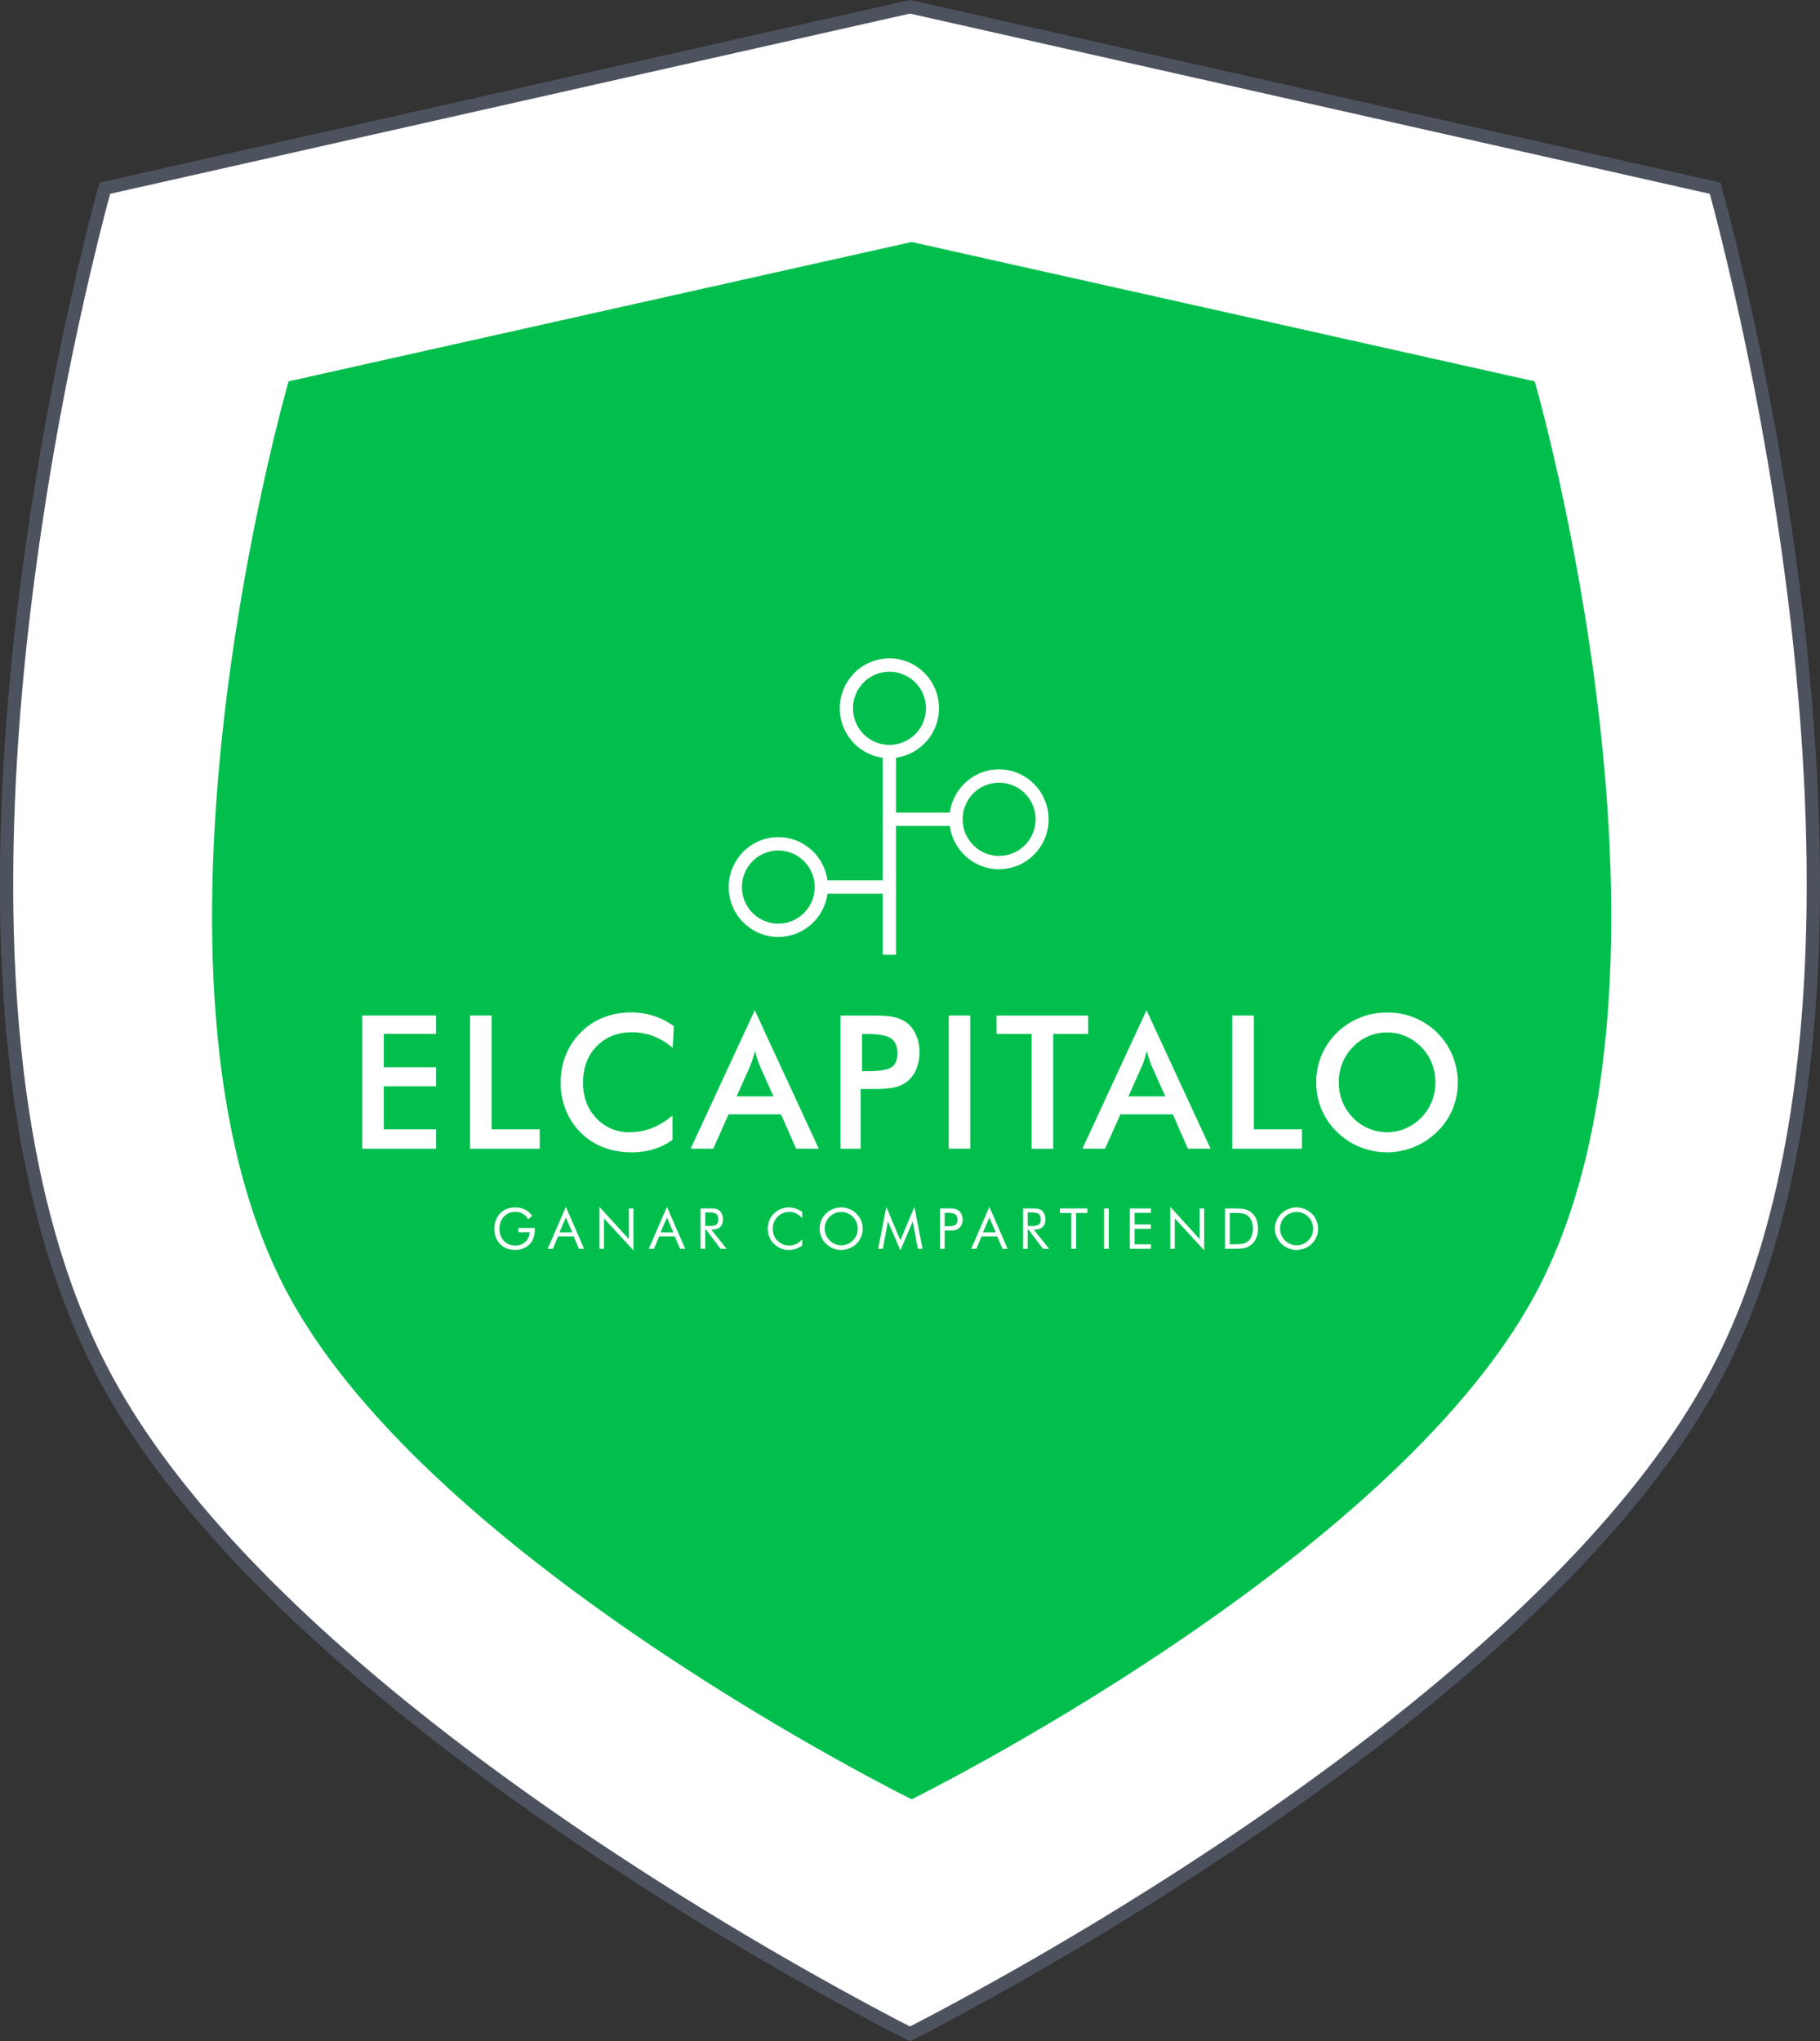
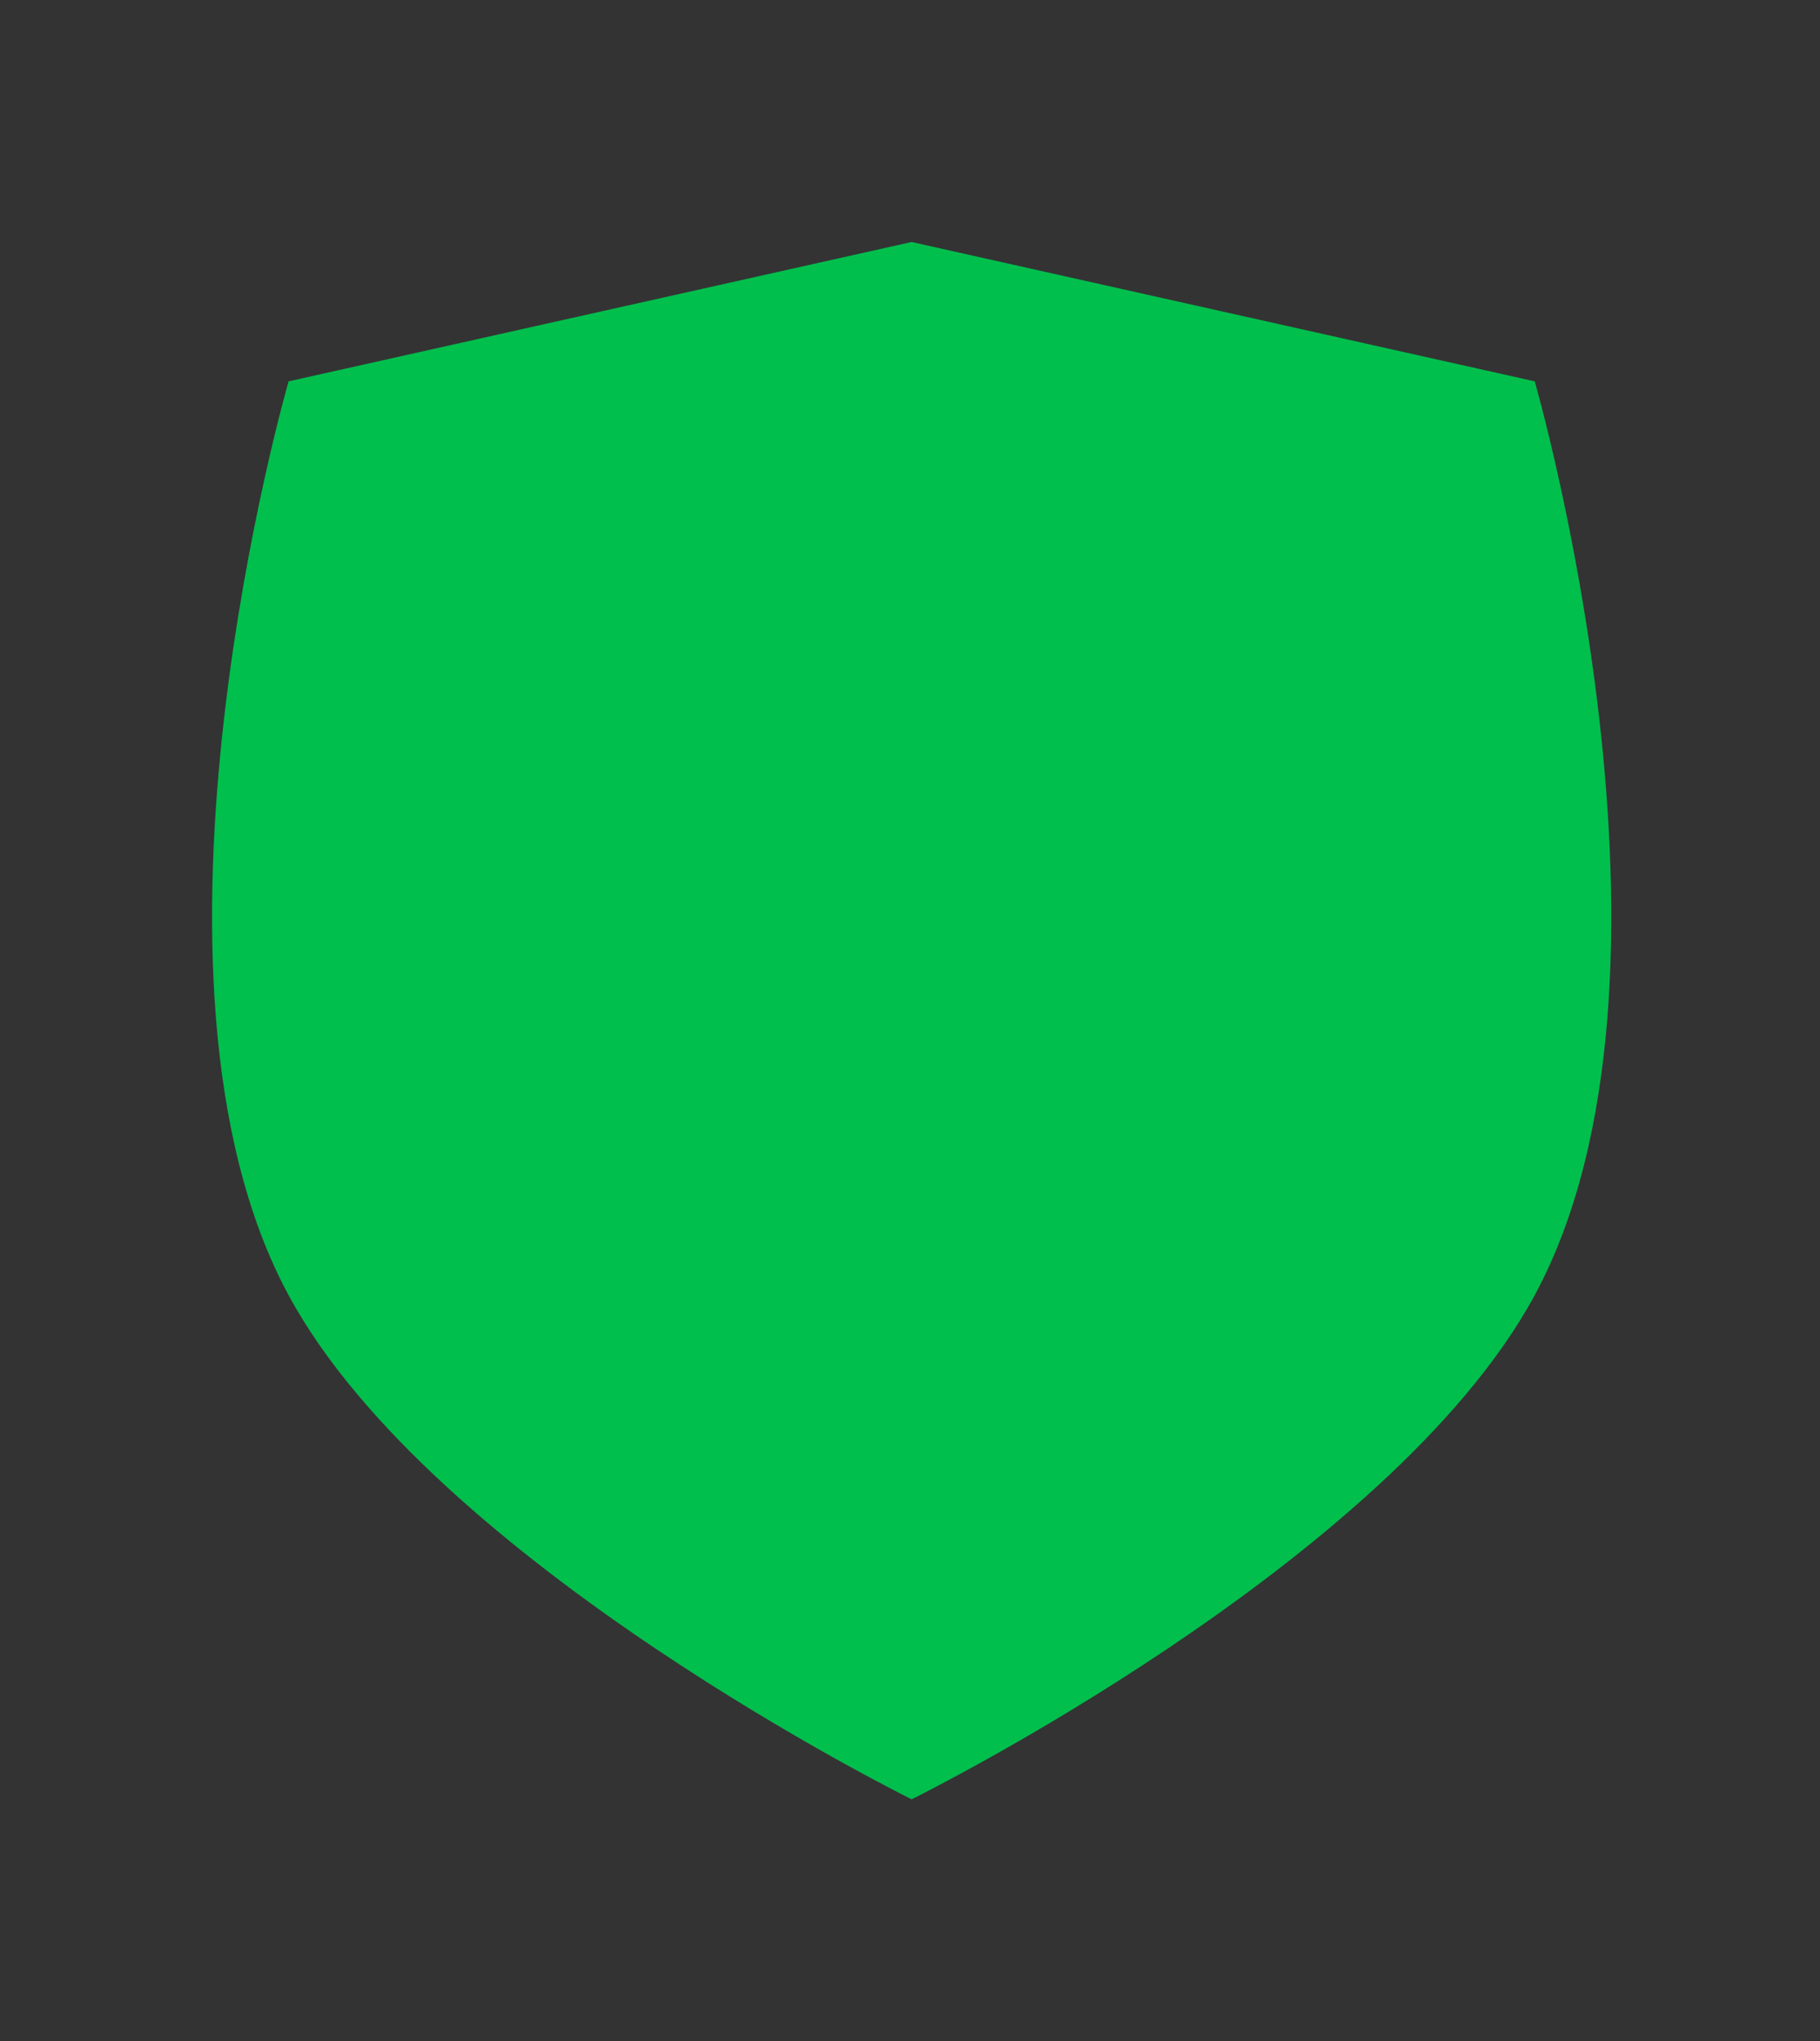
<svg xmlns="http://www.w3.org/2000/svg" width="412" height="462" fill="none">
  <rect width="100%" height="100%" fill="#333333" stroke="none" />
-   <path fill="#fff" stroke="#4D535E" stroke-width="3" d="M388.4 43.13c-.04-.2-.1-.37-.14-.53L206 1.54 23.74 42.6a250.02 250.02 0 0 0-1.83 6.88A705.6 705.6 0 0 0 5 141.62c-6.33 55.94-6.27 123.3 18.85 170.13 21.17 39.47 66.76 76.68 107.27 104.1a764.28 764.28 0 0 0 69.44 41.66 426.33 426.33 0 0 0 5.43 2.81l.91-.46 4.52-2.35a764.53 764.53 0 0 0 69.44-41.66c40.51-27.42 86.1-64.63 107.27-104.1 25.12-46.82 25.18-114.2 18.85-170.13a705.76 705.76 0 0 0-16.9-92.14 408.87 408.87 0 0 0-1.68-6.35Z" />
  <path fill="#00BF4D" d="M206.37 407.23s108.2-53.34 141.05-114.09c38.98-72.1 0-206.83 0-206.83L206.37 54.77 65.33 86.31s-38.98 134.73 0 206.83c32.84 60.75 141.04 114.09 141.04 114.09Z" />
-   <path fill="#fff" d="M82 259.98v-30.14h16.73v4.15H86.88v7.56h11.85v4.3H86.88v9.74h11.85v4.4H82Zm24.41 0v-30.14h4.88v25.75h10.89v4.4H106.4Zm45.87-22.81a14.93 14.93 0 0 0-4.37-2.66 13.46 13.46 0 0 0-4.84-.88c-3.28 0-5.94 1.06-8 3.18-2.06 2.1-3.08 4.84-3.08 8.21 0 3.37 1 5.94 3 8.06a10 10 0 0 0 7.56 3.17c1.77 0 3.46-.32 5.06-.94a16 16 0 0 0 4.62-2.87v5.54a14.36 14.36 0 0 1-4.28 2.12c-1.54.47-3.2.7-5 .7-2.3 0-4.42-.37-6.36-1.13a14.7 14.7 0 0 1-5.13-3.33 14.83 14.83 0 0 1-3.37-5.1 16.67 16.67 0 0 1-1.18-6.25c0-2.22.4-4.28 1.18-6.22a14.97 14.97 0 0 1 3.4-5.12 14.9 14.9 0 0 1 5.13-3.37 17 17 0 0 1 6.24-1.14 16.34 16.34 0 0 1 9.68 3.1l-.26 4.95v-.02Zm27.93 22.81-3.4-7.77h-11.88l-3.47 7.77h-5.12l14.52-31.34 14.49 31.34h-5.14Zm-13.46-11.84h8.34l-3.07-6.87a32.28 32.28 0 0 1-1.12-3.42 26.44 26.44 0 0 1-1.08 3.42l-3.07 6.87Zm28.08-1.68v13.53h-4.56v-30.14h7.37c2.18 0 3.8.12 4.82.36 1.03.25 1.93.64 2.7 1.18.94.7 1.67 1.64 2.2 2.84.54 1.2.8 2.5.8 3.92 0 1.43-.26 2.75-.8 3.95a6.88 6.88 0 0 1-2.2 2.85 7.5 7.5 0 0 1-2.7 1.17 24.2 24.2 0 0 1-4.82.35h-2.8v-.01Zm.31-4.02h1.25c2.7 0 4.5-.3 5.4-.88.9-.59 1.36-1.63 1.36-3.13 0-1.61-.48-2.74-1.44-3.4-.97-.66-2.73-1-5.3-1h-1.26v8.4l-.01.01Zm19.62 17.54v-30.14h4.88v30.14h-4.88ZM238.42 234v26h-4.88v-26h-7.96v-4.15h20.75V234h-7.92Zm30.48 25.98-3.4-7.77h-11.87l-3.48 7.77h-5.12l14.51-31.34 14.5 31.34h-5.14Zm-13.46-11.84h8.35l-3.07-6.87a26.01 26.01 0 0 1-1.12-3.42 26.44 26.44 0 0 1-1.08 3.42l-3.08 6.87Zm23.52 11.84v-30.14h4.88v25.75h10.89v4.4h-15.77Zm51.04-15a15.33 15.33 0 0 1-4.68 11.18 16.57 16.57 0 0 1-5.22 3.44 16.32 16.32 0 0 1-12.28-.01 15.87 15.87 0 0 1-5.19-3.43 15.56 15.56 0 0 1-3.48-5.09 15.5 15.5 0 0 1-1.19-6.1 15.5 15.5 0 0 1 4.67-11.22 16.02 16.02 0 0 1 11.37-4.58 15.75 15.75 0 0 1 16 15.81Zm-5.07 0a11.25 11.25 0 0 0-6.72-10.45 10.67 10.67 0 0 0-4.2-.86 10.67 10.67 0 0 0-7.75 3.3 10.77 10.77 0 0 0-2.38 3.64 11.6 11.6 0 0 0-.81 4.37c0 1.54.27 2.96.81 4.33a10.98 10.98 0 0 0 2.38 3.64 10.64 10.64 0 0 0 7.75 3.3c1.48 0 2.85-.28 4.16-.85a11.21 11.21 0 0 0 6.76-10.42Zm-207.61 32.94h3.75v.3c0 1.44-.4 2.58-1.21 3.42a4.43 4.43 0 0 1-3.32 1.24 5.01 5.01 0 0 1-2.29-.54 4.36 4.36 0 0 1-1.72-1.7c-.4-.73-.6-1.56-.6-2.48 0-.76.1-1.45.35-2.06.25-.62.6-1.16 1.1-1.63a4 4 0 0 1 1.42-.88 5.1 5.1 0 0 1 1.8-.3 5 5 0 0 1 2.27.48c.64.32 1.18.8 1.6 1.44l-.91.74a3.34 3.34 0 0 0-1.22-1.25 3.4 3.4 0 0 0-1.7-.42c-1.06 0-1.91.37-2.58 1.08a3.94 3.94 0 0 0-.98 2.81 3.8 3.8 0 0 0 1 2.69c.67.7 1.52 1.04 2.56 1.04a3.14 3.14 0 0 0 3.28-3h-2.6v-.98Zm10.78-4.78 4.13 9.5h-1.18l-1.17-2.8h-3.55l-1.18 2.8h-1.17l4.12-9.5Zm0 2.41-1.45 3.37h2.89l-1.45-3.37Zm7.6 7.09v-9.5l6.66 7.3v-6.94h1.03v9.49l-6.66-7.23v6.88h-1.02Zm15.28-9.5 4.13 9.5h-1.17l-1.18-2.8h-3.55l-1.17 2.8h-1.18l4.12-9.5Zm0 2.41-1.45 3.37h2.9l-1.46-3.37h.01Zm7.61 7.09v-9.14h2.14c.6 0 1.06.03 1.33.1.28.08.53.18.76.35.26.22.47.5.62.86.15.35.22.74.22 1.18 0 .74-.2 1.32-.62 1.7-.41.39-1.03.59-1.83.59h-.2l3.48 4.36h-1.37l-3.31-4.36h-.16v4.36h-1.06Zm1.06-8.23v3.06h.82c.85 0 1.41-.1 1.7-.33.29-.22.42-.6.42-1.15 0-.59-.14-1-.44-1.24-.3-.23-.86-.35-1.69-.35h-.82v.01Zm21.95 1.28c-.43-.48-.9-.82-1.39-1.06a3.74 3.74 0 0 0-5 2c-.19.44-.27.94-.27 1.48a3.9 3.9 0 0 0 .62 2.17c.36.51.82.9 1.35 1.2.53.28 1.1.42 1.72.42.59 0 1.12-.11 1.62-.36s.95-.6 1.35-1.08v1.44a5.2 5.2 0 0 1-3.06 1 4.8 4.8 0 0 1-4.2-2.54 5.05 5.05 0 0 1-.18-4.15 4.75 4.75 0 0 1 5.98-2.66c.49.16.97.4 1.46.74v1.42-.02Zm13.69 2.4a4.68 4.68 0 0 1-3 4.43 4.86 4.86 0 0 1-5.3-1.04 4.74 4.74 0 0 1 1.58-7.84 4.83 4.83 0 0 1 3.72 0 4.88 4.88 0 0 1 2.63 2.58c.24.58.36 1.2.36 1.86Zm-4.85 3.77c.5 0 .97-.1 1.42-.29a3.88 3.88 0 0 0 2.03-2.04 3.83 3.83 0 0 0-2.02-4.94 3.76 3.76 0 0 0-2.86 0 3.75 3.75 0 0 0-2.01 4.94 3.81 3.81 0 0 0 3.45 2.33h-.01Zm13.39 1.14-2.83-6.56-1.15 6.2h-1.06l1.85-9.5 3.18 7.57 3.18-7.57 1.84 9.5h-1.06l-1.16-6.2-2.8 6.56Zm10.02-4.46v4.1h-1.06v-9.14h1.9c.68 0 1.16.03 1.48.1.32.08.58.2.82.35.28.22.51.5.67.86a2.98 2.98 0 0 1 0 2.4 2.02 2.02 0 0 1-1.49 1.2c-.3.07-.8.11-1.47.11h-.85v.02Zm0-1h.55c.93 0 1.55-.1 1.88-.33.32-.22.47-.6.47-1.15 0-.58-.17-.99-.5-1.22-.32-.24-.95-.35-1.85-.35h-.55v3.05Zm10.12-4.4 4.13 9.5h-1.18l-1.17-2.8h-3.55l-1.18 2.8h-1.17l4.12-9.5Zm0 2.41-1.45 3.37h2.89l-1.45-3.37Zm7.62 7.09v-9.14h2.13c.6 0 1.06.03 1.34.1.28.08.53.18.75.35.27.22.48.5.63.86.15.35.22.74.22 1.18 0 .74-.21 1.32-.63 1.7-.4.39-1.02.59-1.83.59h-.19l3.48 4.36h-1.37l-3.32-4.36h-.16v4.36h-1.05Zm1.06-8.23v3.06h.82c.85 0 1.41-.1 1.7-.33.28-.22.42-.6.42-1.15 0-.59-.15-1-.44-1.24-.3-.23-.86-.35-1.69-.35h-.83l.02.01Zm9.87 8.23v-8.11h-2.58v-1.03h6.22v1.03h-2.55v8.1h-1.1Zm7.41 0v-9.14H251v9.14h-1.07Zm5.82 0v-9.14h4.79v.99h-3.7v2.62h3.7v1h-3.7v3.51h3.7v1.02h-4.79Zm9.17 0v-9.5l6.65 7.3v-6.94h1.03v9.49l-6.66-7.23v6.88h-1.02Zm12.39 0v-9.14h1.75c1.3 0 2.2.06 2.73.19.53.12.99.35 1.4.66.51.4.91.91 1.18 1.54.26.63.4 1.36.4 2.18a5.3 5.3 0 0 1-.4 2.16 3.9 3.9 0 0 1-1.19 1.54c-.4.31-.85.54-1.36.67-.5.12-1.29.19-2.37.19h-2.14Zm1.1-1.02h.68c1.11 0 1.9-.06 2.32-.16a2.55 2.55 0 0 0 1.92-1.7c.19-.49.3-1.05.3-1.7 0-.63-.1-1.2-.29-1.68-.2-.48-.48-.88-.86-1.2a2.42 2.42 0 0 0-1.09-.51c-.44-.1-1.2-.15-2.3-.15h-.7v7.1h.01Zm19.96-3.53a4.68 4.68 0 0 1-3 4.43 4.87 4.87 0 0 1-5.3-1.04 4.74 4.74 0 0 1 1.59-7.84 4.84 4.84 0 0 1 3.71 0 4.88 4.88 0 0 1 2.63 2.58c.25.58.36 1.2.36 1.86h.01Zm-4.85 3.77c.5 0 .98-.1 1.42-.29a3.88 3.88 0 0 0 2.04-2.04 3.8 3.8 0 0 0-2.03-4.94 3.76 3.76 0 0 0-2.86 0 3.75 3.75 0 0 0-2.01 4.94 3.81 3.81 0 0 0 3.44 2.33Zm-77.11-97.94h-13.58v-13.83h-3v29.16h-13.9v3.02h13.9v13.83h3v-29.16h13.58v-3.02Z" />
-   <path fill="#fff" d="M201.33 171.6c-6.2 0-11.23-5.07-11.23-11.3a11.3 11.3 0 0 1 11.23-11.3c6.18 0 11.23 5.07 11.23 11.3a11.3 11.3 0 0 1-11.23 11.3Zm0-19.57a8.26 8.26 0 0 0-8.23 8.28c0 4.57 3.7 8.28 8.23 8.28a8.27 8.27 0 0 0 0-16.56Zm-25.14 60.03c-6.2 0-11.23-5.07-11.23-11.3 0-6.22 5.04-11.29 11.23-11.29 6.18 0 11.23 5.07 11.23 11.3a11.3 11.3 0 0 1-11.23 11.3Zm0-19.57a8.26 8.26 0 0 0-8.23 8.28 8.26 8.26 0 0 0 8.23 8.28 8.26 8.26 0 0 0 8.23-8.28 8.26 8.26 0 0 0-8.23-8.28Zm49.96 4.24c-6.2 0-11.23-5.07-11.23-11.3 0-6.22 5.04-11.3 11.23-11.3s11.23 5.08 11.23 11.3c0 6.23-5.04 11.3-11.23 11.3Zm0-19.58a8.26 8.26 0 0 0-8.23 8.28c0 4.57 3.7 8.28 8.23 8.28a8.27 8.27 0 0 0 0-16.56Z" />
</svg>